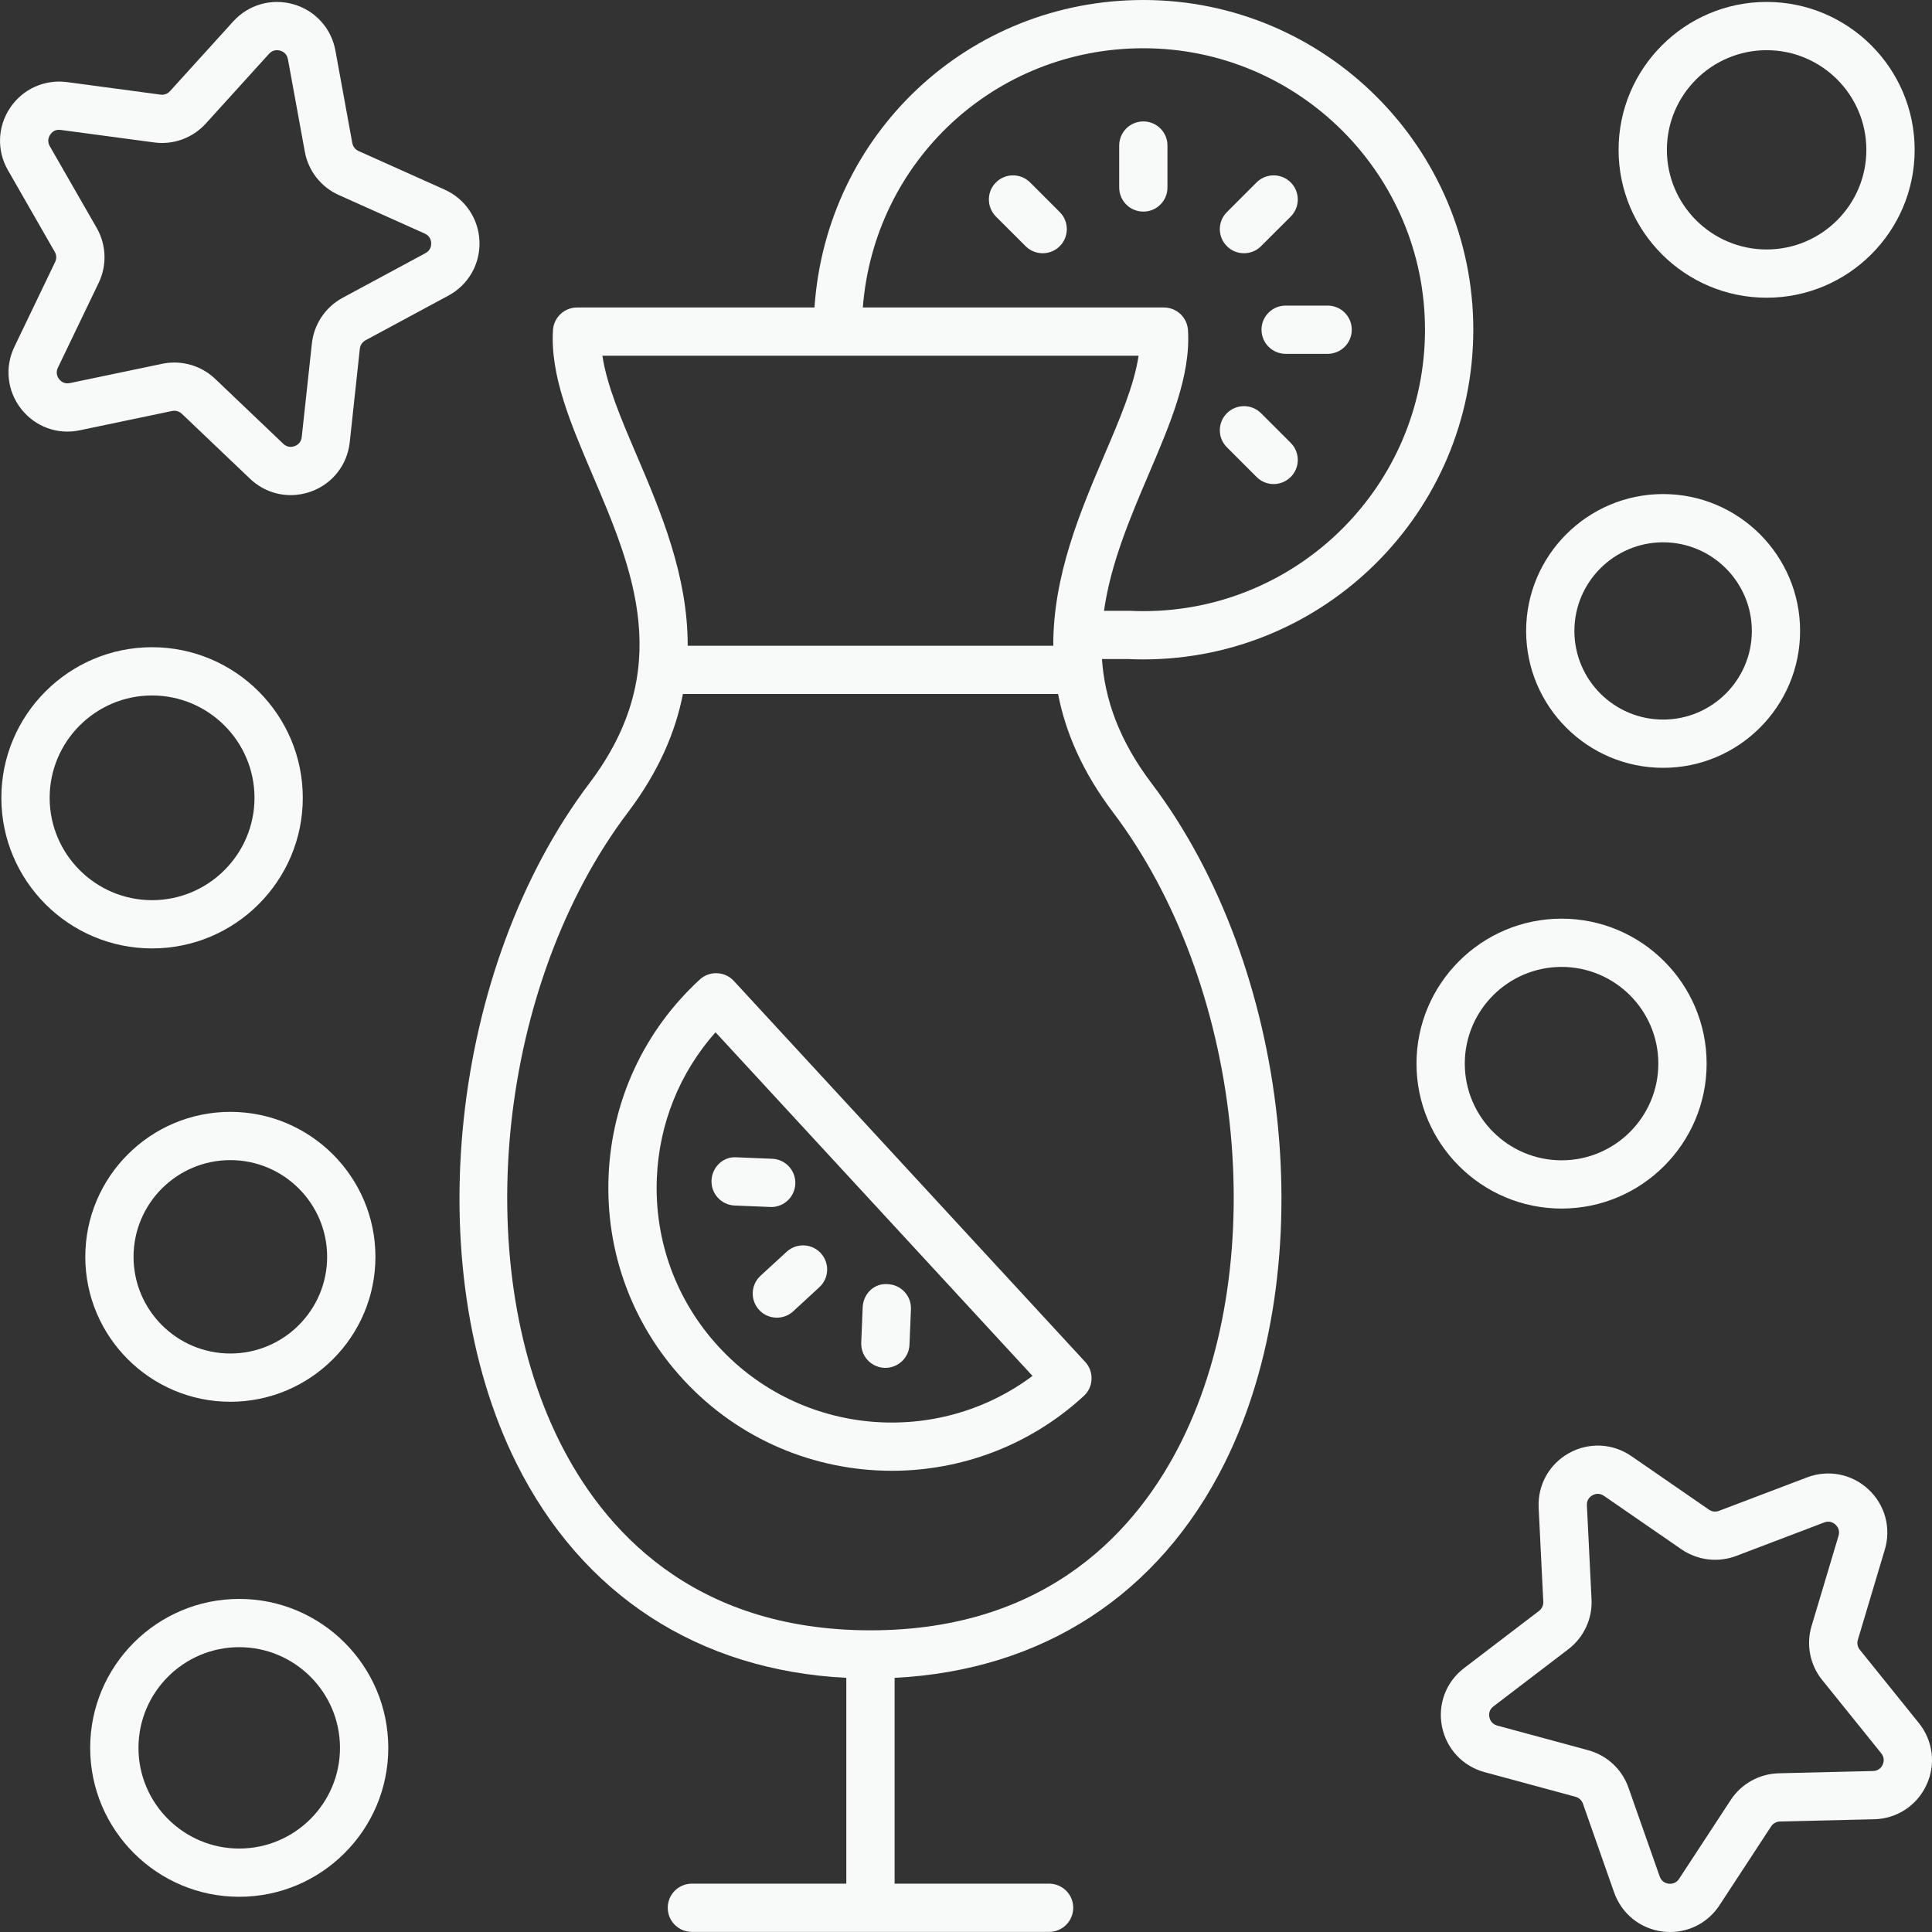
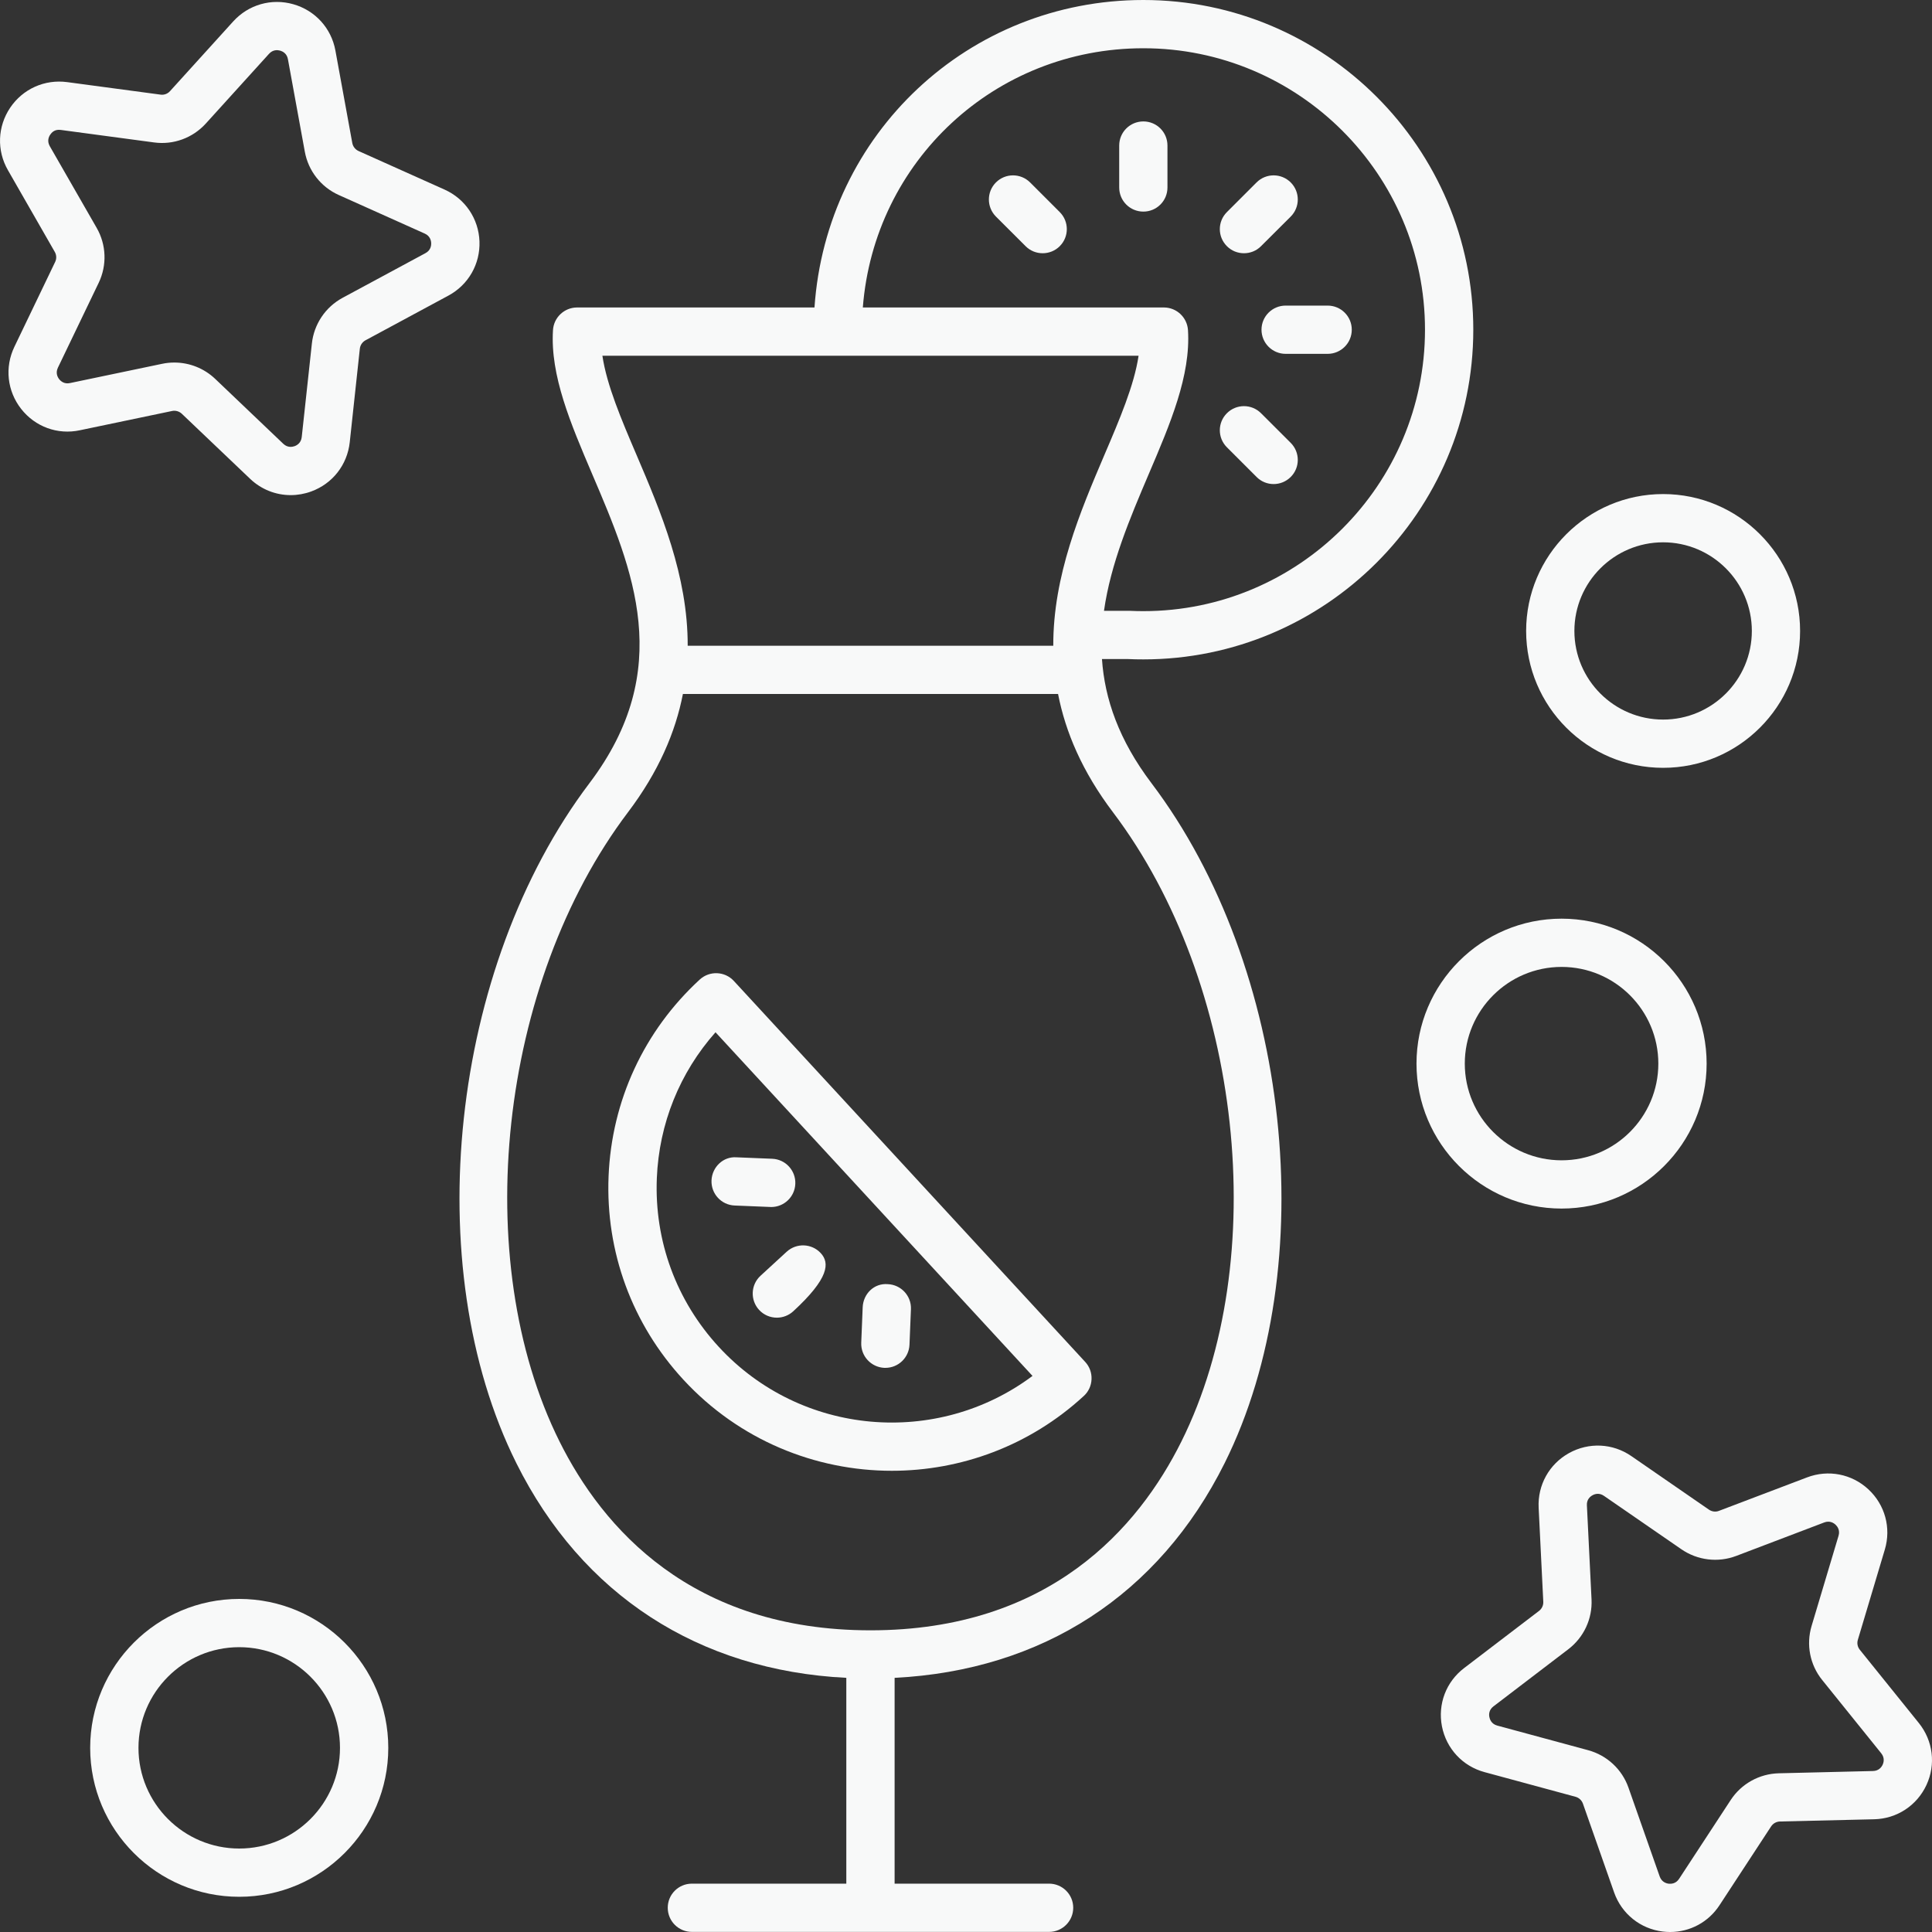
<svg xmlns="http://www.w3.org/2000/svg" width="40" height="40" viewBox="0 0 40 40" fill="none">
  <rect x="0" y="0" width="40" height="40" fill="#333333" stroke="none" />
  <path d="M15.193 20.309C15.006 20.107 14.69 20.094 14.487 20.281C13.334 21.342 12.664 22.788 12.6 24.352C12.536 25.917 13.086 27.413 14.148 28.564C15.303 29.816 16.881 30.451 18.465 30.451C19.887 30.451 21.313 29.939 22.439 28.902C22.537 28.813 22.594 28.688 22.599 28.556C22.605 28.423 22.558 28.294 22.468 28.197L15.193 20.309ZM14.883 27.887C14.002 26.932 13.546 25.691 13.599 24.393C13.645 23.263 14.073 22.207 14.814 21.372L21.377 28.487C19.404 29.962 16.587 29.735 14.883 27.887Z" fill="#F8F9F9" />
-   <path d="M15.745 26.414C15.542 26.601 15.53 26.917 15.716 27.12C15.815 27.227 15.949 27.281 16.084 27.281C16.205 27.281 16.327 27.237 16.423 27.149L16.964 26.65C17.167 26.464 17.18 26.148 16.993 25.945C16.806 25.742 16.49 25.73 16.287 25.916L15.745 26.414Z" fill="#F8F9F9" />
+   <path d="M15.745 26.414C15.542 26.601 15.53 26.917 15.716 27.12C15.815 27.227 15.949 27.281 16.084 27.281C16.205 27.281 16.327 27.237 16.423 27.149C17.167 26.464 17.18 26.148 16.993 25.945C16.806 25.742 16.49 25.73 16.287 25.916L15.745 26.414Z" fill="#F8F9F9" />
  <path d="M18.311 28.32C18.317 28.32 18.324 28.32 18.331 28.32C18.598 28.32 18.819 28.109 18.83 27.84L18.86 27.105C18.871 26.83 18.656 26.598 18.38 26.587C18.096 26.563 17.872 26.789 17.861 27.066L17.831 27.8C17.82 28.076 18.035 28.308 18.311 28.32Z" fill="#F8F9F9" />
  <path d="M15.21 24.959L15.947 24.989C15.953 24.99 15.961 24.99 15.967 24.99C16.234 24.99 16.455 24.779 16.466 24.511C16.478 24.235 16.263 24.002 15.988 23.991L15.251 23.961C14.972 23.939 14.743 24.164 14.731 24.439C14.72 24.715 14.934 24.948 15.21 24.959Z" fill="#F8F9F9" />
  <path d="M23.672 13.652C27.438 13.652 30.503 10.59 30.503 6.826C30.503 3.062 27.438 0 23.672 0C20.049 0 17.109 2.772 16.863 6.366H11.948C11.684 6.366 11.465 6.572 11.449 6.835C11.39 7.775 11.813 8.766 12.26 9.814C13.109 11.802 13.986 13.858 12.203 16.216C9.321 20.028 8.656 26.21 10.69 30.292C12.05 33.021 14.465 34.584 17.522 34.738V38.999H14.325C14.048 38.999 13.825 39.222 13.825 39.498C13.825 39.774 14.048 39.998 14.325 39.998H21.72C21.996 39.998 22.22 39.774 22.22 39.498C22.22 39.222 21.996 38.999 21.72 38.999H18.522V34.738C21.58 34.584 23.994 33.021 25.355 30.292C27.388 26.21 26.724 20.028 23.841 16.216C23.163 15.32 22.871 14.467 22.815 13.645L23.353 13.645C23.458 13.65 23.565 13.652 23.672 13.652ZM23.672 0.999C26.887 0.999 29.503 3.613 29.503 6.826C29.503 10.039 26.887 12.653 23.672 12.653C23.581 12.653 23.492 12.651 23.379 12.646H22.857C22.995 11.672 23.391 10.736 23.784 9.814C24.232 8.766 24.654 7.775 24.596 6.835C24.579 6.572 24.361 6.366 24.097 6.366H17.864C18.099 3.337 20.598 0.999 23.672 0.999ZM13.18 9.422C12.864 8.683 12.563 7.977 12.472 7.365H23.573C23.482 7.977 23.18 8.683 22.864 9.422C22.367 10.588 21.802 11.918 21.807 13.37H14.238C14.242 11.918 13.678 10.588 13.18 9.422ZM24.459 29.846C23.571 31.629 21.733 33.754 18.022 33.754C14.311 33.754 12.473 31.629 11.585 29.846C9.706 26.076 10.328 20.353 13.001 16.818C13.639 15.974 13.985 15.156 14.139 14.368H21.906C22.06 15.156 22.405 15.974 23.044 16.818C25.716 20.353 26.338 26.076 24.459 29.846Z" fill="#F8F9F9" />
  <path d="M24.171 3.013C24.171 2.737 23.948 2.514 23.672 2.514C23.395 2.514 23.172 2.737 23.172 3.013V3.882C23.172 4.158 23.395 4.381 23.672 4.381C23.948 4.381 24.171 4.158 24.171 3.882V3.013Z" fill="#F8F9F9" />
  <path d="M21.327 3.777C21.131 3.582 20.815 3.582 20.62 3.777C20.425 3.972 20.425 4.288 20.62 4.484L21.234 5.097C21.332 5.195 21.459 5.243 21.587 5.243C21.715 5.243 21.843 5.195 21.941 5.097C22.136 4.902 22.136 4.586 21.941 4.391L21.327 3.777Z" fill="#F8F9F9" />
  <path d="M26.016 9.875C26.113 9.973 26.241 10.022 26.369 10.022C26.497 10.022 26.625 9.973 26.723 9.875C26.918 9.681 26.918 9.364 26.723 9.169L26.108 8.555C25.913 8.36 25.597 8.36 25.402 8.555C25.206 8.75 25.206 9.066 25.402 9.261L26.016 9.875Z" fill="#F8F9F9" />
  <path d="M26.118 6.826C26.118 7.102 26.342 7.326 26.618 7.326H27.487C27.764 7.326 27.987 7.102 27.987 6.826C27.987 6.55 27.764 6.327 27.487 6.327H26.618C26.342 6.327 26.118 6.55 26.118 6.826Z" fill="#F8F9F9" />
  <path d="M25.755 5.243C25.883 5.243 26.011 5.195 26.108 5.097L26.723 4.484C26.918 4.288 26.918 3.972 26.723 3.777C26.527 3.582 26.211 3.582 26.016 3.777L25.402 4.391C25.206 4.586 25.206 4.902 25.402 5.097C25.499 5.195 25.627 5.243 25.755 5.243Z" fill="#F8F9F9" />
  <path d="M32.331 25.022C33.987 25.022 35.334 23.675 35.334 22.021C35.334 20.366 33.987 19.02 32.331 19.02C30.674 19.02 29.327 20.366 29.327 22.021C29.327 23.675 30.674 25.022 32.331 25.022ZM32.331 20.019C33.436 20.019 34.334 20.917 34.334 22.021C34.334 23.125 33.436 24.023 32.331 24.023C31.226 24.023 30.327 23.125 30.327 22.021C30.327 20.917 31.226 20.019 32.331 20.019Z" fill="#F8F9F9" />
-   <path d="M4.769 29.022C6.425 29.022 7.773 27.676 7.773 26.021C7.773 24.366 6.425 23.02 4.769 23.02C3.113 23.02 1.766 24.366 1.766 26.021C1.766 27.676 3.113 29.022 4.769 29.022ZM4.769 24.019C5.874 24.019 6.773 24.917 6.773 26.021C6.773 27.125 5.874 28.023 4.769 28.023C3.664 28.023 2.765 27.125 2.765 26.021C2.765 24.917 3.664 24.019 4.769 24.019Z" fill="#F8F9F9" />
  <path d="M31.597 13.063C31.597 14.626 32.869 15.897 34.433 15.897C35.997 15.897 37.269 14.626 37.269 13.063C37.269 11.501 35.997 10.229 34.433 10.229C32.869 10.229 31.597 11.501 31.597 13.063ZM34.433 11.228C35.446 11.228 36.27 12.052 36.27 13.063C36.27 14.075 35.446 14.898 34.433 14.898C33.42 14.898 32.596 14.075 32.596 13.063C32.596 12.052 33.42 11.228 34.433 11.228Z" fill="#F8F9F9" />
-   <path d="M6.269 16.518C6.269 14.799 4.869 13.4 3.148 13.4C1.428 13.4 0.028 14.799 0.028 16.518C0.028 18.238 1.428 19.636 3.148 19.636C4.869 19.636 6.269 18.238 6.269 16.518ZM1.028 16.518C1.028 15.35 1.979 14.399 3.148 14.399C4.317 14.399 5.269 15.35 5.269 16.518C5.269 17.686 4.317 18.637 3.148 18.637C1.979 18.637 1.028 17.686 1.028 16.518Z" fill="#F8F9F9" />
  <path d="M4.953 39.271C6.654 39.271 8.039 37.888 8.039 36.188C8.039 34.487 6.654 33.104 4.953 33.104C3.251 33.104 1.867 34.487 1.867 36.188C1.867 37.888 3.251 39.271 4.953 39.271ZM4.953 34.103C6.103 34.103 7.039 35.038 7.039 36.188C7.039 37.337 6.103 38.272 4.953 38.272C3.802 38.272 2.867 37.337 2.867 36.188C2.867 35.038 3.802 34.103 4.953 34.103Z" fill="#F8F9F9" />
  <path d="M1.134 5.215C1.171 5.279 1.174 5.357 1.142 5.423L0.298 7.18C0.094 7.604 0.148 8.096 0.438 8.466C0.728 8.836 1.193 9.007 1.654 8.908L3.563 8.509C3.636 8.494 3.711 8.516 3.765 8.567L5.177 9.912C5.409 10.134 5.711 10.251 6.019 10.251C6.161 10.251 6.305 10.226 6.444 10.175C6.885 10.014 7.19 9.624 7.241 9.157L7.45 7.219C7.458 7.146 7.502 7.081 7.568 7.045L9.284 6.12C9.698 5.897 9.944 5.466 9.927 4.997C9.909 4.528 9.632 4.117 9.204 3.925L7.424 3.127C7.356 3.096 7.308 3.035 7.294 2.962L6.944 1.045C6.859 0.583 6.526 0.217 6.074 0.088C5.622 -0.041 5.145 0.095 4.829 0.443L3.52 1.887C3.47 1.943 3.396 1.97 3.323 1.959L1.39 1.7C0.924 1.638 0.472 1.841 0.21 2.231C-0.052 2.621 -0.07 3.116 0.164 3.523L1.134 5.215ZM1.04 2.788C1.069 2.745 1.13 2.673 1.257 2.69L3.19 2.949C3.59 3.004 3.99 2.856 4.261 2.558L5.57 1.114C5.653 1.022 5.751 1.035 5.8 1.048C5.851 1.063 5.939 1.105 5.961 1.225L6.311 3.141C6.383 3.538 6.647 3.874 7.015 4.038L8.794 4.836C8.906 4.886 8.925 4.982 8.927 5.034C8.929 5.086 8.917 5.183 8.809 5.241L7.093 6.166C7.093 6.166 7.093 6.166 7.093 6.166C6.737 6.358 6.5 6.713 6.457 7.113L6.247 9.05C6.233 9.171 6.149 9.219 6.1 9.237C6.06 9.251 5.959 9.277 5.866 9.189L4.455 7.844C4.225 7.625 3.921 7.506 3.61 7.506C3.526 7.506 3.442 7.514 3.358 7.532L1.449 7.931C1.33 7.957 1.257 7.891 1.225 7.85C1.192 7.808 1.146 7.723 1.199 7.612L2.043 5.856C2.218 5.492 2.202 5.066 2.001 4.717L1.031 3.027C0.97 2.92 1.01 2.831 1.04 2.788Z" fill="#F8F9F9" />
  <path d="M39.728 35.674L38.505 34.156C38.458 34.098 38.443 34.021 38.465 33.95L39.023 32.083C39.158 31.633 39.027 31.155 38.683 30.835C38.339 30.515 37.851 30.421 37.413 30.588L35.591 31.28C35.522 31.308 35.443 31.298 35.381 31.255L33.777 30.148C33.39 29.88 32.895 29.857 32.484 30.085C32.074 30.313 31.833 30.747 31.856 31.215L31.952 33.162C31.956 33.236 31.923 33.307 31.864 33.352L30.314 34.535C29.94 34.819 29.764 35.282 29.854 35.743C29.945 36.204 30.282 36.567 30.736 36.69L32.618 37.2C32.69 37.219 32.748 37.273 32.773 37.343L33.419 39.182C33.575 39.624 33.962 39.935 34.428 39.991C34.479 39.997 34.529 40 34.578 40C34.99 40 35.372 39.796 35.601 39.445L36.669 37.814C36.709 37.752 36.778 37.714 36.852 37.712L38.802 37.666C39.272 37.655 39.687 37.383 39.885 36.957C40.083 36.532 40.022 36.04 39.728 35.674ZM38.978 36.537C38.956 36.584 38.901 36.664 38.778 36.667L36.828 36.714C36.425 36.724 36.052 36.931 35.832 37.268L34.764 38.899C34.697 39.001 34.602 39.005 34.548 39C34.496 38.993 34.403 38.965 34.362 38.85L33.716 37.012C33.583 36.632 33.271 36.342 32.881 36.236L30.998 35.726C30.876 35.693 30.844 35.593 30.836 35.551C30.825 35.5 30.823 35.403 30.92 35.329L32.47 34.146C32.791 33.901 32.971 33.515 32.951 33.113L32.855 31.166C32.848 31.044 32.925 30.983 32.971 30.958C32.995 30.944 33.034 30.928 33.081 30.928C33.12 30.928 33.163 30.939 33.208 30.97L34.813 32.077C35.145 32.305 35.569 32.357 35.946 32.214L37.768 31.521C37.882 31.477 37.964 31.531 38.003 31.567C38.041 31.603 38.1 31.68 38.065 31.797L37.507 33.664C37.391 34.051 37.473 34.469 37.726 34.782L38.949 36.3C39.025 36.395 39 36.489 38.978 36.537Z" fill="#F8F9F9" />
-   <path d="M39.641 3.102C39.641 1.414 38.266 0.04 36.576 0.04C34.886 0.04 33.511 1.414 33.511 3.102C33.511 4.791 34.886 6.164 36.576 6.164C38.266 6.164 39.641 4.791 39.641 3.102ZM34.511 3.102C34.511 1.965 35.438 1.039 36.576 1.039C37.715 1.039 38.641 1.965 38.641 3.102C38.641 4.24 37.715 5.165 36.576 5.165C35.438 5.165 34.511 4.24 34.511 3.102Z" fill="#F8F9F9" />
</svg>